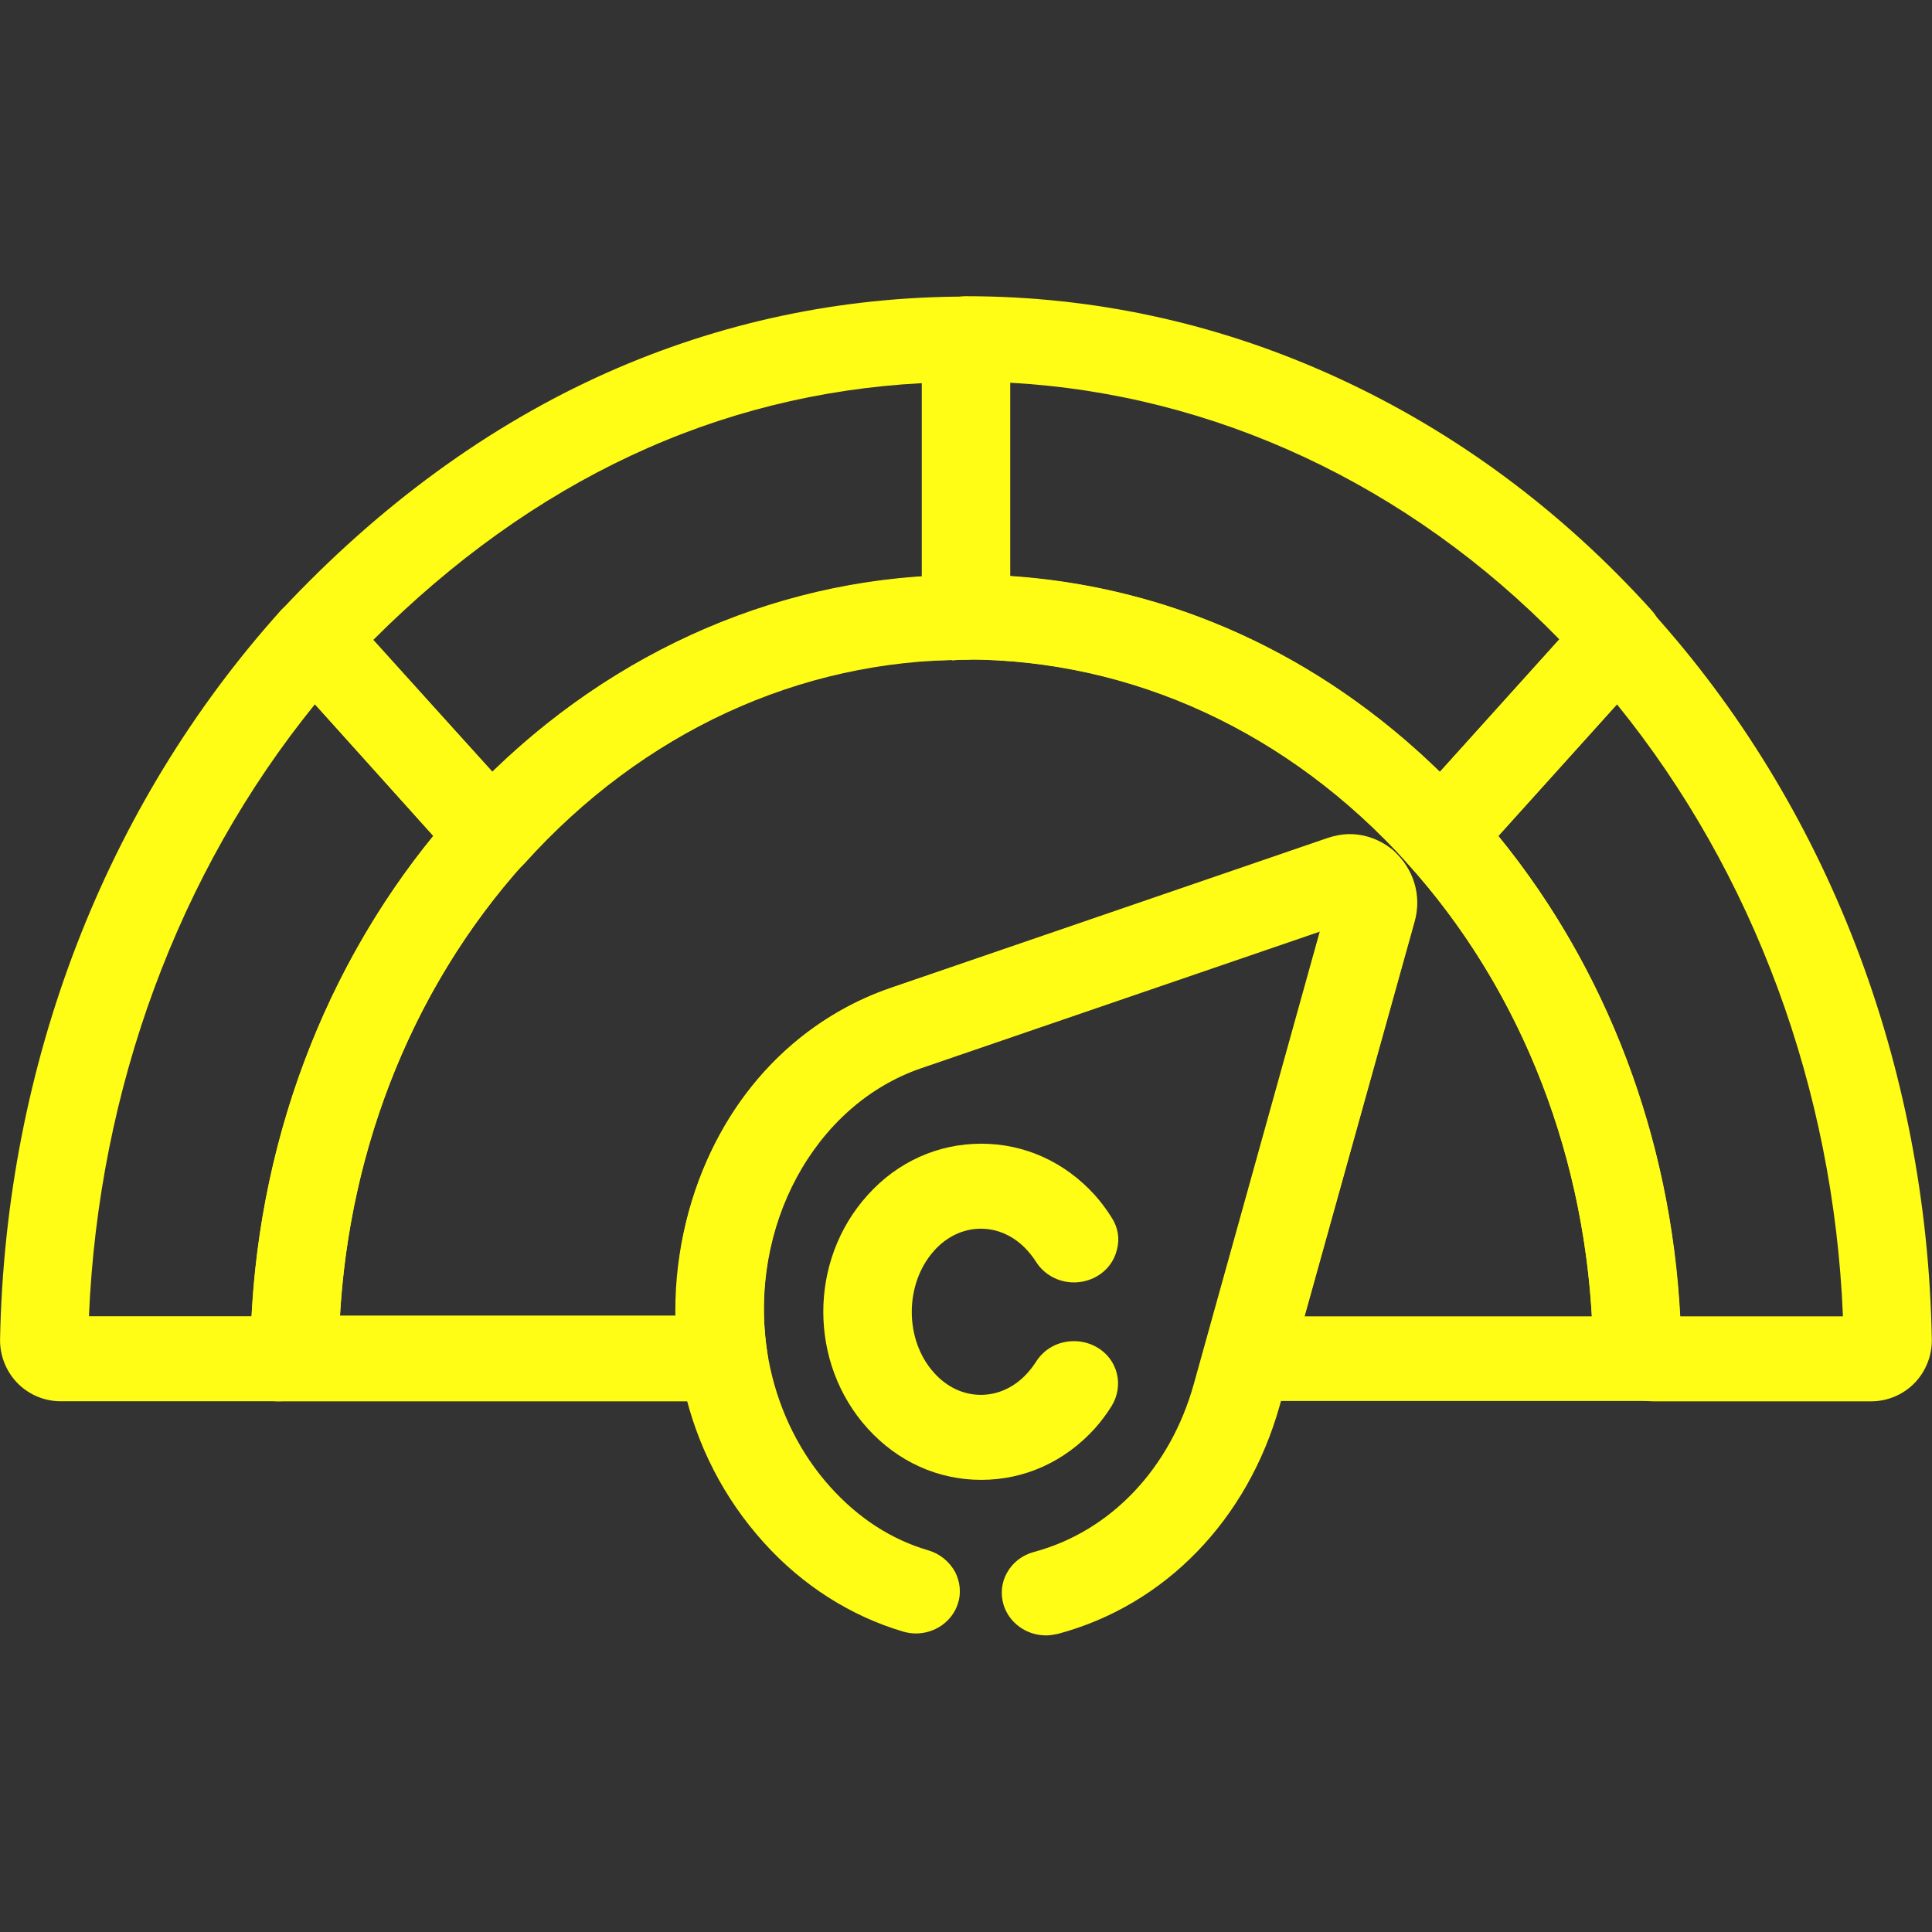
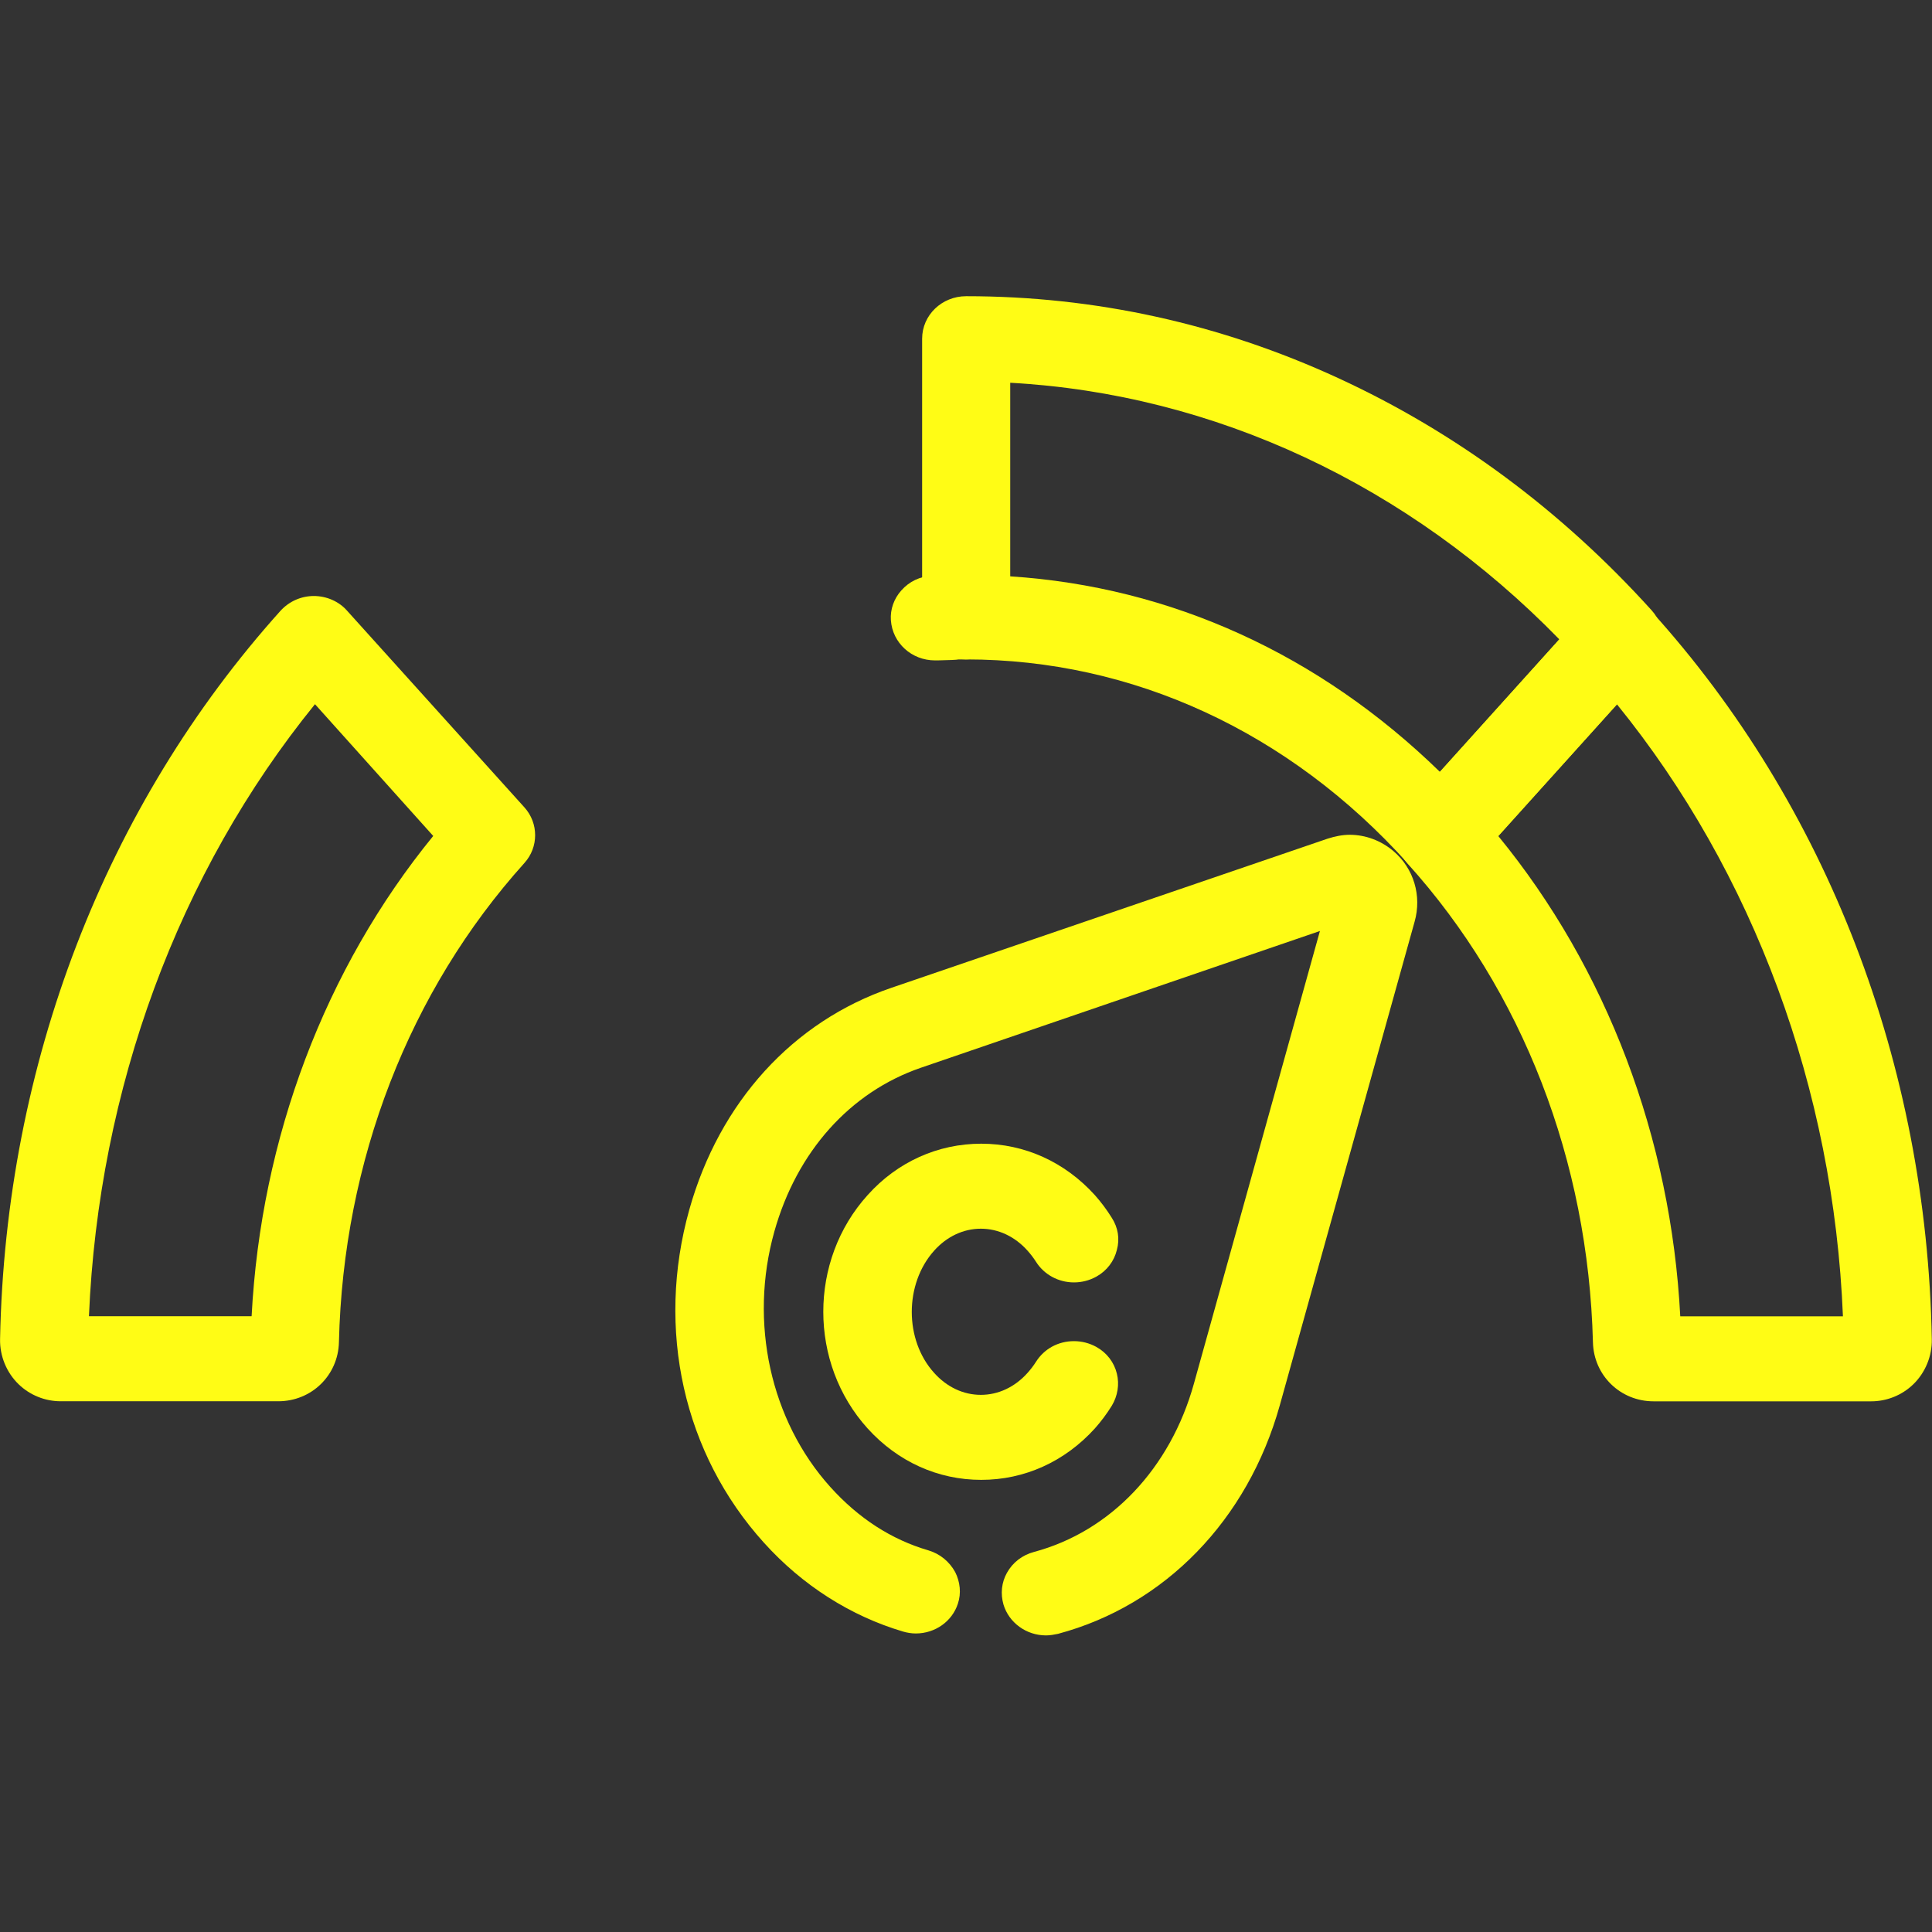
<svg xmlns="http://www.w3.org/2000/svg" version="1.1" id="Capa_1" x="0px" y="0px" viewBox="0 0 500 500" style="enable-background:new 0 0 500 500;" xml:space="preserve">
  <rect x="0" y="0" width="500" height="500" fill="#333333" stroke="none" />
  <style type="text/css">
	.st0{fill:#FFFC15;}
</style>
  <g id="g589">
    <g id="g595_1_" transform="translate(436.877,165.868)">
-       <path class="st0" d="M-114.2,196.8c-3.5,0-6.8-1.5-9-4.2c-2.2-2.7-3-6.3-2-9.6l30-107.8l-103.3,35.4    c-27.7,9.5-44.8,41.2-39.8,73.6c0.5,3.2-0.5,6.4-2.7,8.9c-2.2,2.4-5.3,3.7-8.6,3.7h-115.3c-6.3,0-11.4-4.9-11.4-11    c0-3.4,1.7-6.6,4.4-8.7c2.1-50.5,21.1-98,53.5-134c32.8-36.3,76.4-57.7,122.9-60l0.1,0c1.3-0.1,2.6-0.1,3.9-0.2l0.3,0    c1.4,0,2.7-0.1,4.1-0.1l0.1,0c49.8,0,96.5,21.4,131.5,60.2c32.4,36,51.4,83.5,53.5,134c2.8,2.1,4.4,5.2,4.4,8.7    c0,6.1-5.1,11-11.4,11H-114.2z M-24.9,174.8c-2.5-44.3-19.4-85.9-47.8-117.3c-30.6-33.9-71.1-52.6-114.1-52.7c-0.5,0-1,0-1.6,0    c-0.6,0-1.2,0-1.8,0l-1.4,0c-0.9,0-1.8,0.1-2.8,0.1l-0.1,0c-40.1,2.1-78,20.7-106.6,52.4c-28.3,31.4-45.2,73-47.8,117.3h87    c-0.3-16,3.3-31.7,10.7-45.6c9.9-18.8,25.9-32.8,45.1-39.3l112.8-38.7c1.8-0.6,3.8-1,5.7-1c4.1,0,8.1,1.5,11.3,4.2    C-71.1,59-69,66-70.9,72.8l-28.4,102H-24.9z" />
-     </g>
+       </g>
    <g id="g599_1_" transform="translate(255.999,341.767)">
      <path class="st0" d="M-10.4-171L-10.4-171c-6-0.3-10.7-4.9-10.9-10.7c-0.1-2.8,1-5.6,2.9-7.7c2.1-2.2,5-3.5,8.2-3.6    c1.2,0,2.4-0.1,3.5-0.1l0.6,0c6.3,0,11.4,4.9,11.4,11c0,6-5,10.9-11.3,11l-0.2,0c-1.2,0-2.2,0-3.2,0l0,0l-0.6,0    C-9.9-171-10.4-171-10.4-171z" />
    </g>
    <g id="g603_1_" transform="translate(251.977,341.717)">
-       <path class="st0" d="M-6.1-170.9c-6.2,0-11.2-4.7-11.4-10.6c-0.1-2.8,0.9-5.6,2.9-7.7c2.1-2.3,5-3.6,8.1-3.7l0.7,0    c6.2,0,11.3,4.8,11.4,10.8c0.1,2.8-1,5.6-3,7.7c-2.1,2.2-5,3.5-8.2,3.6C-5.6-171-6-170.9-6.1-170.9z" />
-     </g>
+       </g>
    <g id="g607_1_" transform="translate(251.66,341.71)">
      <path class="st0" d="M-9.7-170.8c-6,0-11-4.5-11.4-10.4c-0.2-2.8,0.8-5.6,2.7-7.7c2-2.3,4.9-3.7,8-3.8c0.1,0,1.8-0.1,4.2-0.2    c0.1,0,0.2,0,0.3,0c6.2,0,11.2,4.7,11.4,10.7c0.1,2.8-1,5.6-2.9,7.7c-2.1,2.2-4.9,3.5-8,3.6l0,0h-0.1c-1.1,0-2.3,0.1-3.5,0.1    C-9.3-170.8-9.5-170.8-9.7-170.8z" />
    </g>
    <g id="g611_1_" transform="translate(431.746,336.557)">
      <path class="st0" d="M-58.9-109.4c-3.3,0-6.5-1.4-8.6-3.8c-30.6-34-71.2-52.7-114.2-52.7c-6.3,0-11.4-4.9-11.4-11v-72    c0-6.1,5.1-11,11.4-11c33.3,0,65.7,7.1,96.3,21.2c30.4,14,57.7,34.2,81.1,60.1c3.7,4.1,3.7,10.3,0,14.4l-45.9,50.9    C-52.4-110.8-55.6-109.4-58.9-109.4z M-170.3-187.4c41.6,2.7,80,20.2,111.2,50.6l30.9-34.3c-39-40-89.3-63.5-142.1-66.4V-187.4z" />
    </g>
    <g id="g615_1_" transform="translate(80.25,336.562)">
-       <path class="st0" d="M46.5-109.4c-3.1-0.1-6.1-1.5-8.2-3.8l-45.9-50.9c-3.8-4.2-3.7-10.4,0.1-14.5c25.4-27.2,53.8-47.9,84.3-61.5    c29.2-13,60.5-19.7,92.9-19.7c6.3,0,11.4,4.9,11.4,11v72c0,6.1-5.1,11-11.4,11c-43,0-83.6,18.7-114.2,52.7    c-0.2,0.2-0.4,0.4-0.6,0.6c-2.2,2-5,3.2-8,3.2C46.7-109.4,46.6-109.4,46.5-109.4z M47.2-136.8c15.2-14.8,32.4-26.6,51.1-35.2    c19.2-8.8,39.3-14,60-15.3v-50.1c-52.9,2.8-100.6,25.1-142,66.5L47.2-136.8z" />
-     </g>
+       </g>
    <g id="g619_1_" transform="translate(7.517,166.145)">
      <path class="st0" d="M8.2,196.5c-4.1,0-8-1.6-10.9-4.4c-3.1-3-4.9-7.3-4.8-11.7c1.4-71.1,27.2-138,72.6-188.5    c2.2-2.4,5.3-3.8,8.6-3.8s6.5,1.4,8.6,3.8l45.9,50.9c3.7,4.1,3.7,10.3,0,14.4c-29.8,33.1-46.9,77.1-48,124    c-0.2,8.6-7.1,15.3-15.7,15.3H8.2z M57.6,174.5c2.4-46.1,19-90,47-124.3L74,16.1c-35.4,43.6-56,99.6-58.5,158.4H57.6z" />
    </g>
    <g id="g623_1_" transform="translate(431.75,336.562)">
      <path class="st0" d="M-3.8,26.1c-8.6,0-15.5-6.7-15.7-15.3c-1.2-46.9-18.2-90.9-48-123.9c-3.7-4.1-3.7-10.3,0-14.4l45.9-50.9    c2.2-2.4,5.3-3.8,8.6-3.8s6.5,1.4,8.6,3.8C41.1-128.1,66.9-61.1,68.2,10c0.1,4.4-1.7,8.7-4.8,11.7c-2.9,2.8-6.8,4.4-10.9,4.4H-3.8    z M45.2,4.1c-2.4-58.8-23.1-114.8-58.5-158.4l-30.7,34.1C-15.9-85.9,0.7-42,3.1,4.1H45.2z" />
    </g>
    <g id="g627_1_" transform="translate(285.142,190.487)">
      <path class="st0" d="M-31.2,192.5c-11.2,0-21.6-4.7-29.4-13.3c-15.3-16.9-15.3-43.5,0-60.4c7.7-8.6,18.2-13.3,29.4-13.3    c11.2,0,21.6,4.7,29.4,13.3c1.6,1.8,3.1,3.8,4.4,5.9c1.6,2.5,2.1,5.4,1.3,8.3c-0.7,2.9-2.6,5.4-5.3,6.9c-1.8,1-3.8,1.5-5.8,1.5    c-4,0-7.7-2-9.8-5.3c-0.7-1.1-1.4-2-2.2-2.9c-3.3-3.7-7.6-5.7-12.1-5.7c-4.5,0-8.8,2-12.1,5.7c-7.7,8.6-7.7,23.1,0,31.6    c3.3,3.7,7.6,5.7,12.1,5.7c4.5,0,8.8-2,12.1-5.7c0.8-0.9,1.5-1.8,2.2-2.9c2.1-3.3,5.7-5.3,9.8-5.3c2,0,4,0.5,5.8,1.5    c2.7,1.5,4.6,4,5.3,6.9c0.7,2.8,0.2,5.8-1.3,8.3c-1.3,2.1-2.8,4.1-4.4,5.9C-9.6,187.8-20,192.5-31.2,192.5z" />
    </g>
    <g id="g631_1_" transform="translate(277.596,104.641)">
      <path class="st0" d="M-6.9,318.6c-5.1,0-9.6-3.3-11-8c-0.8-2.8-0.5-5.7,0.9-8.2c1.5-2.7,4-4.6,7-5.4c19.8-5.3,35.3-21.6,41.4-43.6    l32.6-117.1l-103.3,35.4c-18.3,6.3-32.1,21.7-37.9,42.4c-6.6,23.5-1,48.9,14.5,66.1c7.3,8.1,15.8,13.6,25.4,16.4    c3,0.9,5.4,2.9,6.9,5.6c1.3,2.6,1.6,5.5,0.7,8.2c-1.5,4.6-5.9,7.7-10.9,7.7c-1.1,0-2.3-0.2-3.3-0.5c-13.5-4-26-11.9-36-23    c-20.8-23-28-55.2-19.3-86.2c7.8-27.8,26.8-48.7,52.3-57.4L66,112.4c1.9-0.6,3.8-1,5.7-1c4.1,0,8.1,1.5,11.3,4.2    c5.3,4.5,7.4,11.6,5.5,18.3L53.6,259.1c-8.3,29.6-29.7,51.7-57.4,59.1C-4.8,318.4-5.8,318.6-6.9,318.6z" />
    </g>
  </g>
</svg>